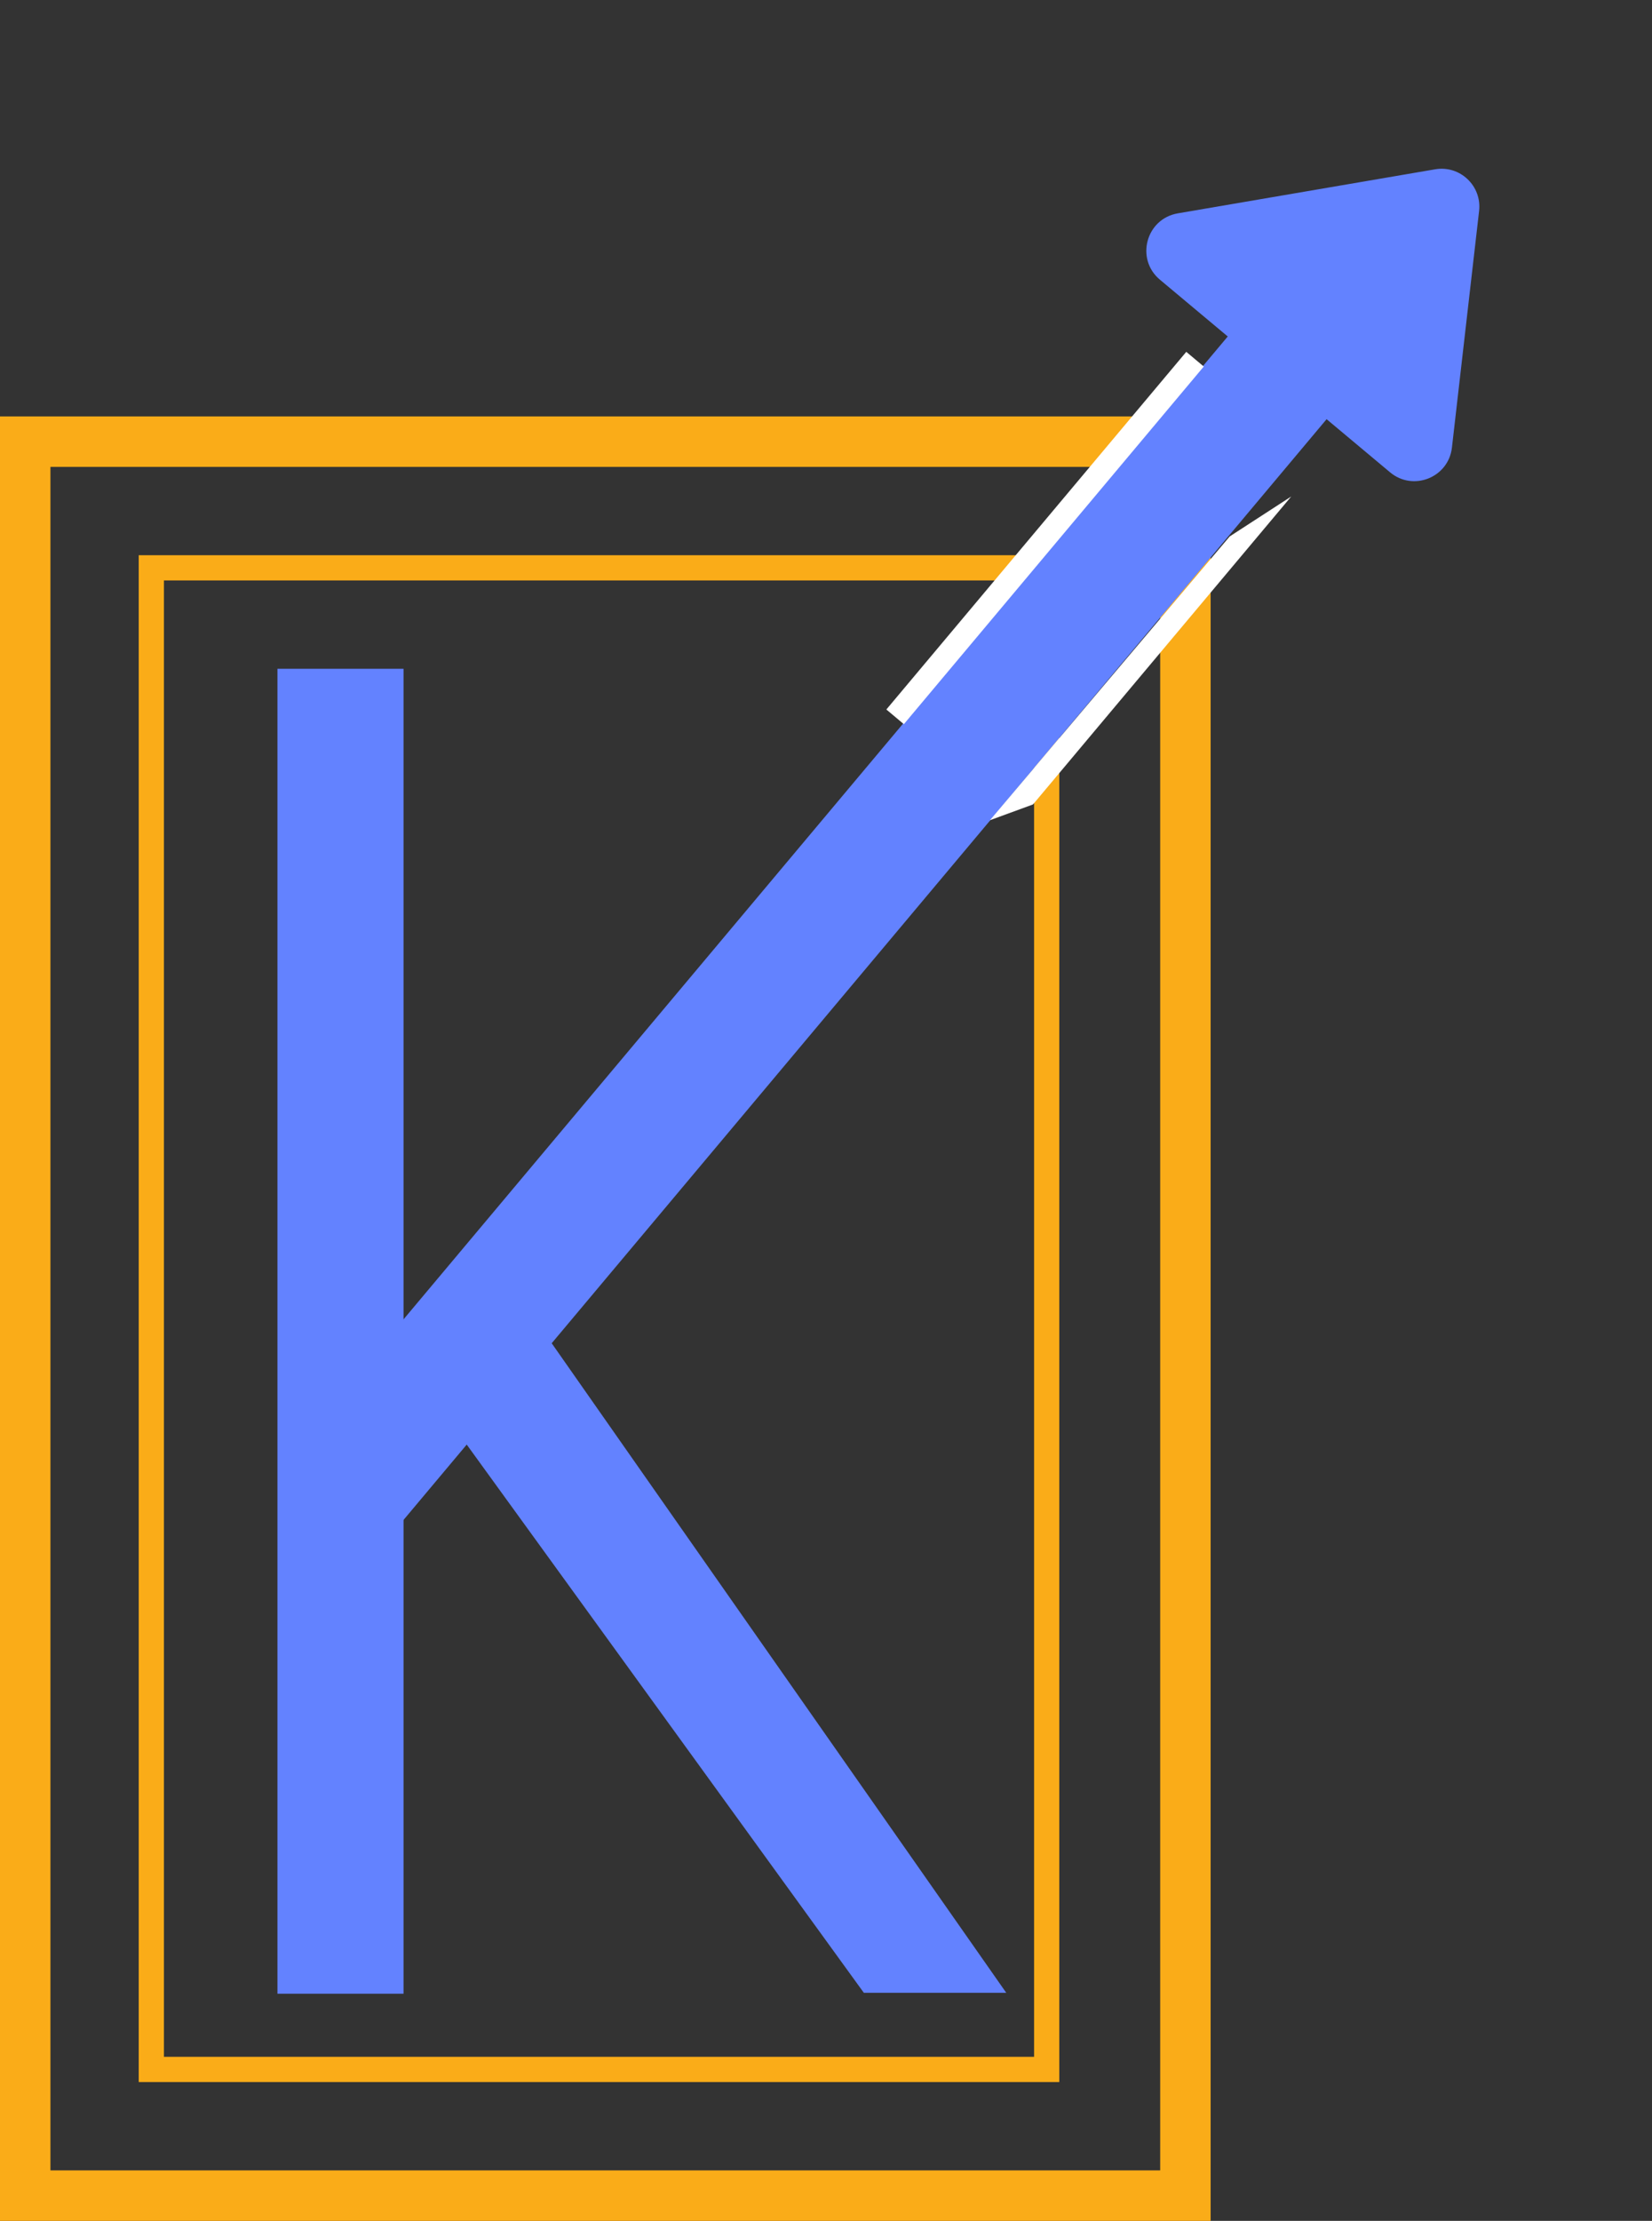
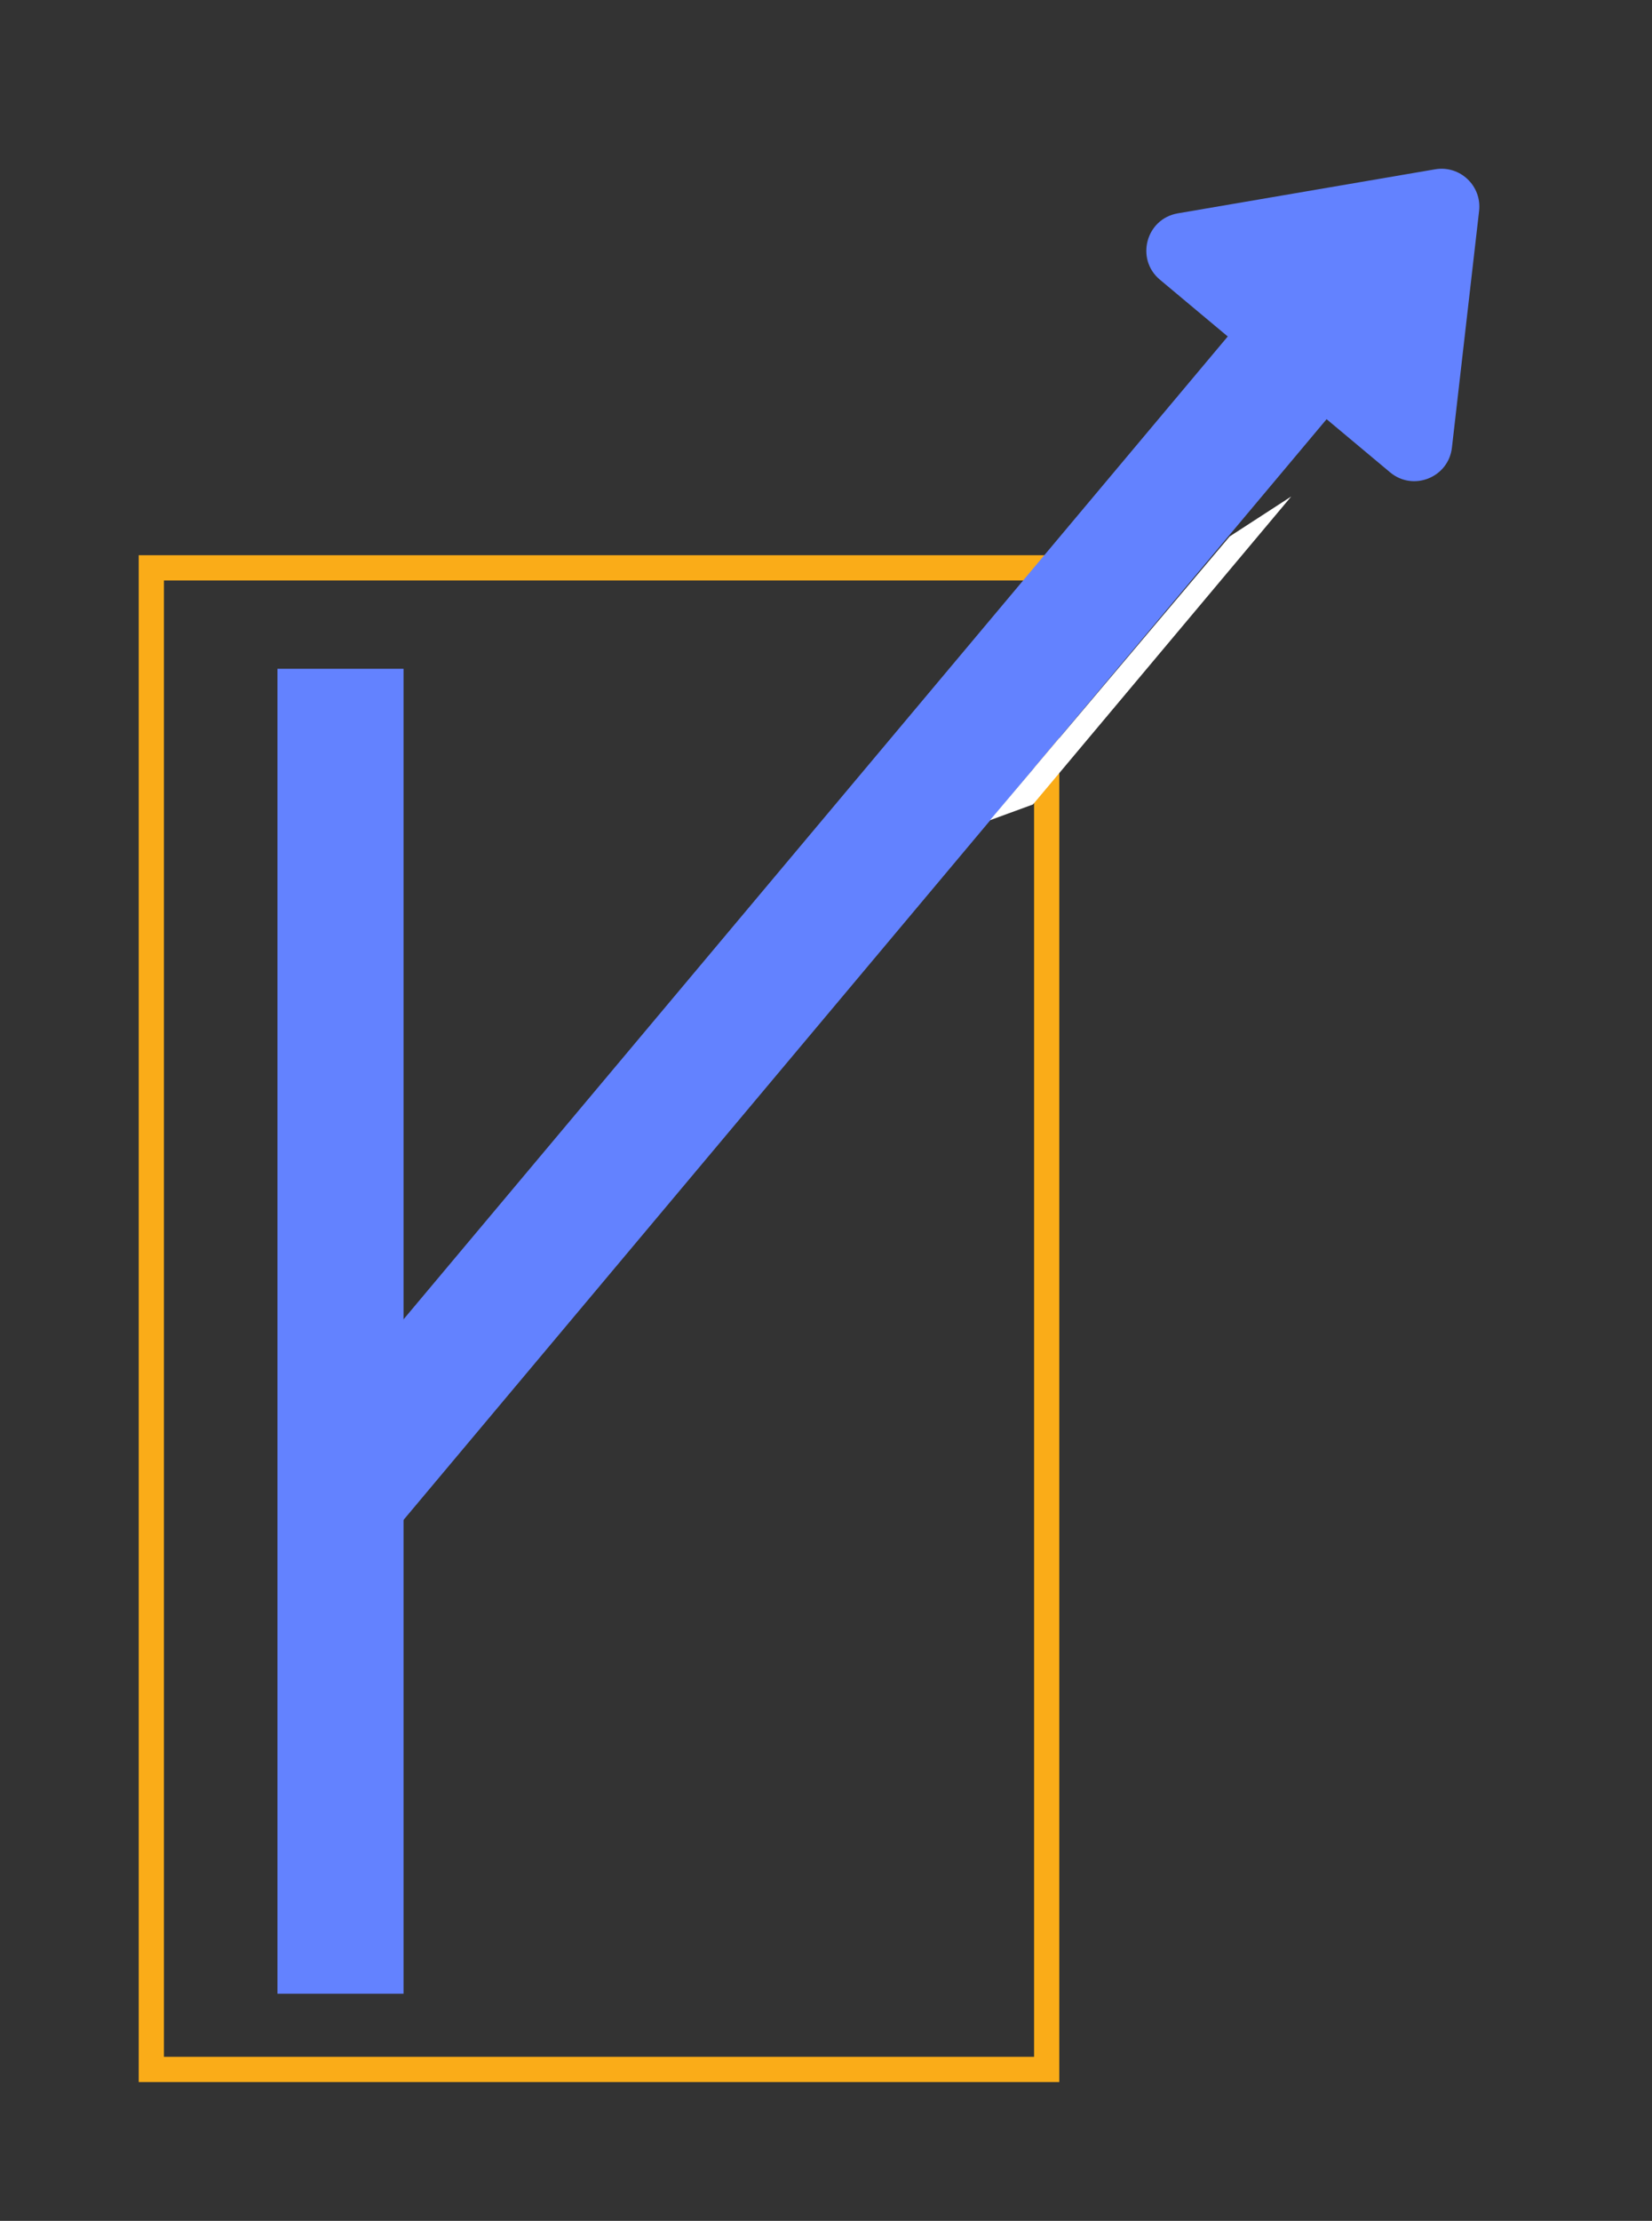
<svg xmlns="http://www.w3.org/2000/svg" width="131" height="176" viewBox="0 0 131 176" fill="none">
  <rect x="0" y="0" width="131" height="176" fill="#333333" stroke="none" />
-   <rect x="2" y="35" width="92" height="139" stroke="#FAAC18" stroke-width="4" />
  <rect x="12" y="45" width="71" height="119" stroke="#FAAC18" stroke-width="2" />
  <rect x="22" y="53.001" width="10" height="105" fill="#6382FF" />
-   <path d="M33.746 109.979L42.116 104.119L79.792 157.925L68.5 157.925L33.746 109.979Z" fill="#6382FF" />
  <path d="M104.351 18.331L112.178 24.899L31.235 121.364L23.407 114.796L104.351 18.331Z" fill="#6382FF" />
-   <path d="M113.803 13.417C115.774 13.08 117.517 14.73 117.289 16.717L115.135 35.472C114.863 37.845 112.062 38.963 110.23 37.431L91.979 22.166C90.017 20.525 90.876 17.339 93.397 16.908L113.803 13.417Z" fill="#6382FF" />
-   <rect x="94.069" y="27.883" width="1.811" height="37" transform="rotate(40 94.069 27.883)" fill="white" />
+   <path d="M113.803 13.417C115.774 13.08 117.517 14.73 117.289 16.717L115.135 35.472C114.863 37.845 112.062 38.963 110.23 37.431L91.979 22.166C90.017 20.525 90.876 17.339 93.397 16.908L113.803 13.417" fill="#6382FF" />
  <path d="M97.513 42.511L102.39 39.348L81.912 63.752L78.501 65.001L97.513 42.511Z" fill="white" />
</svg>